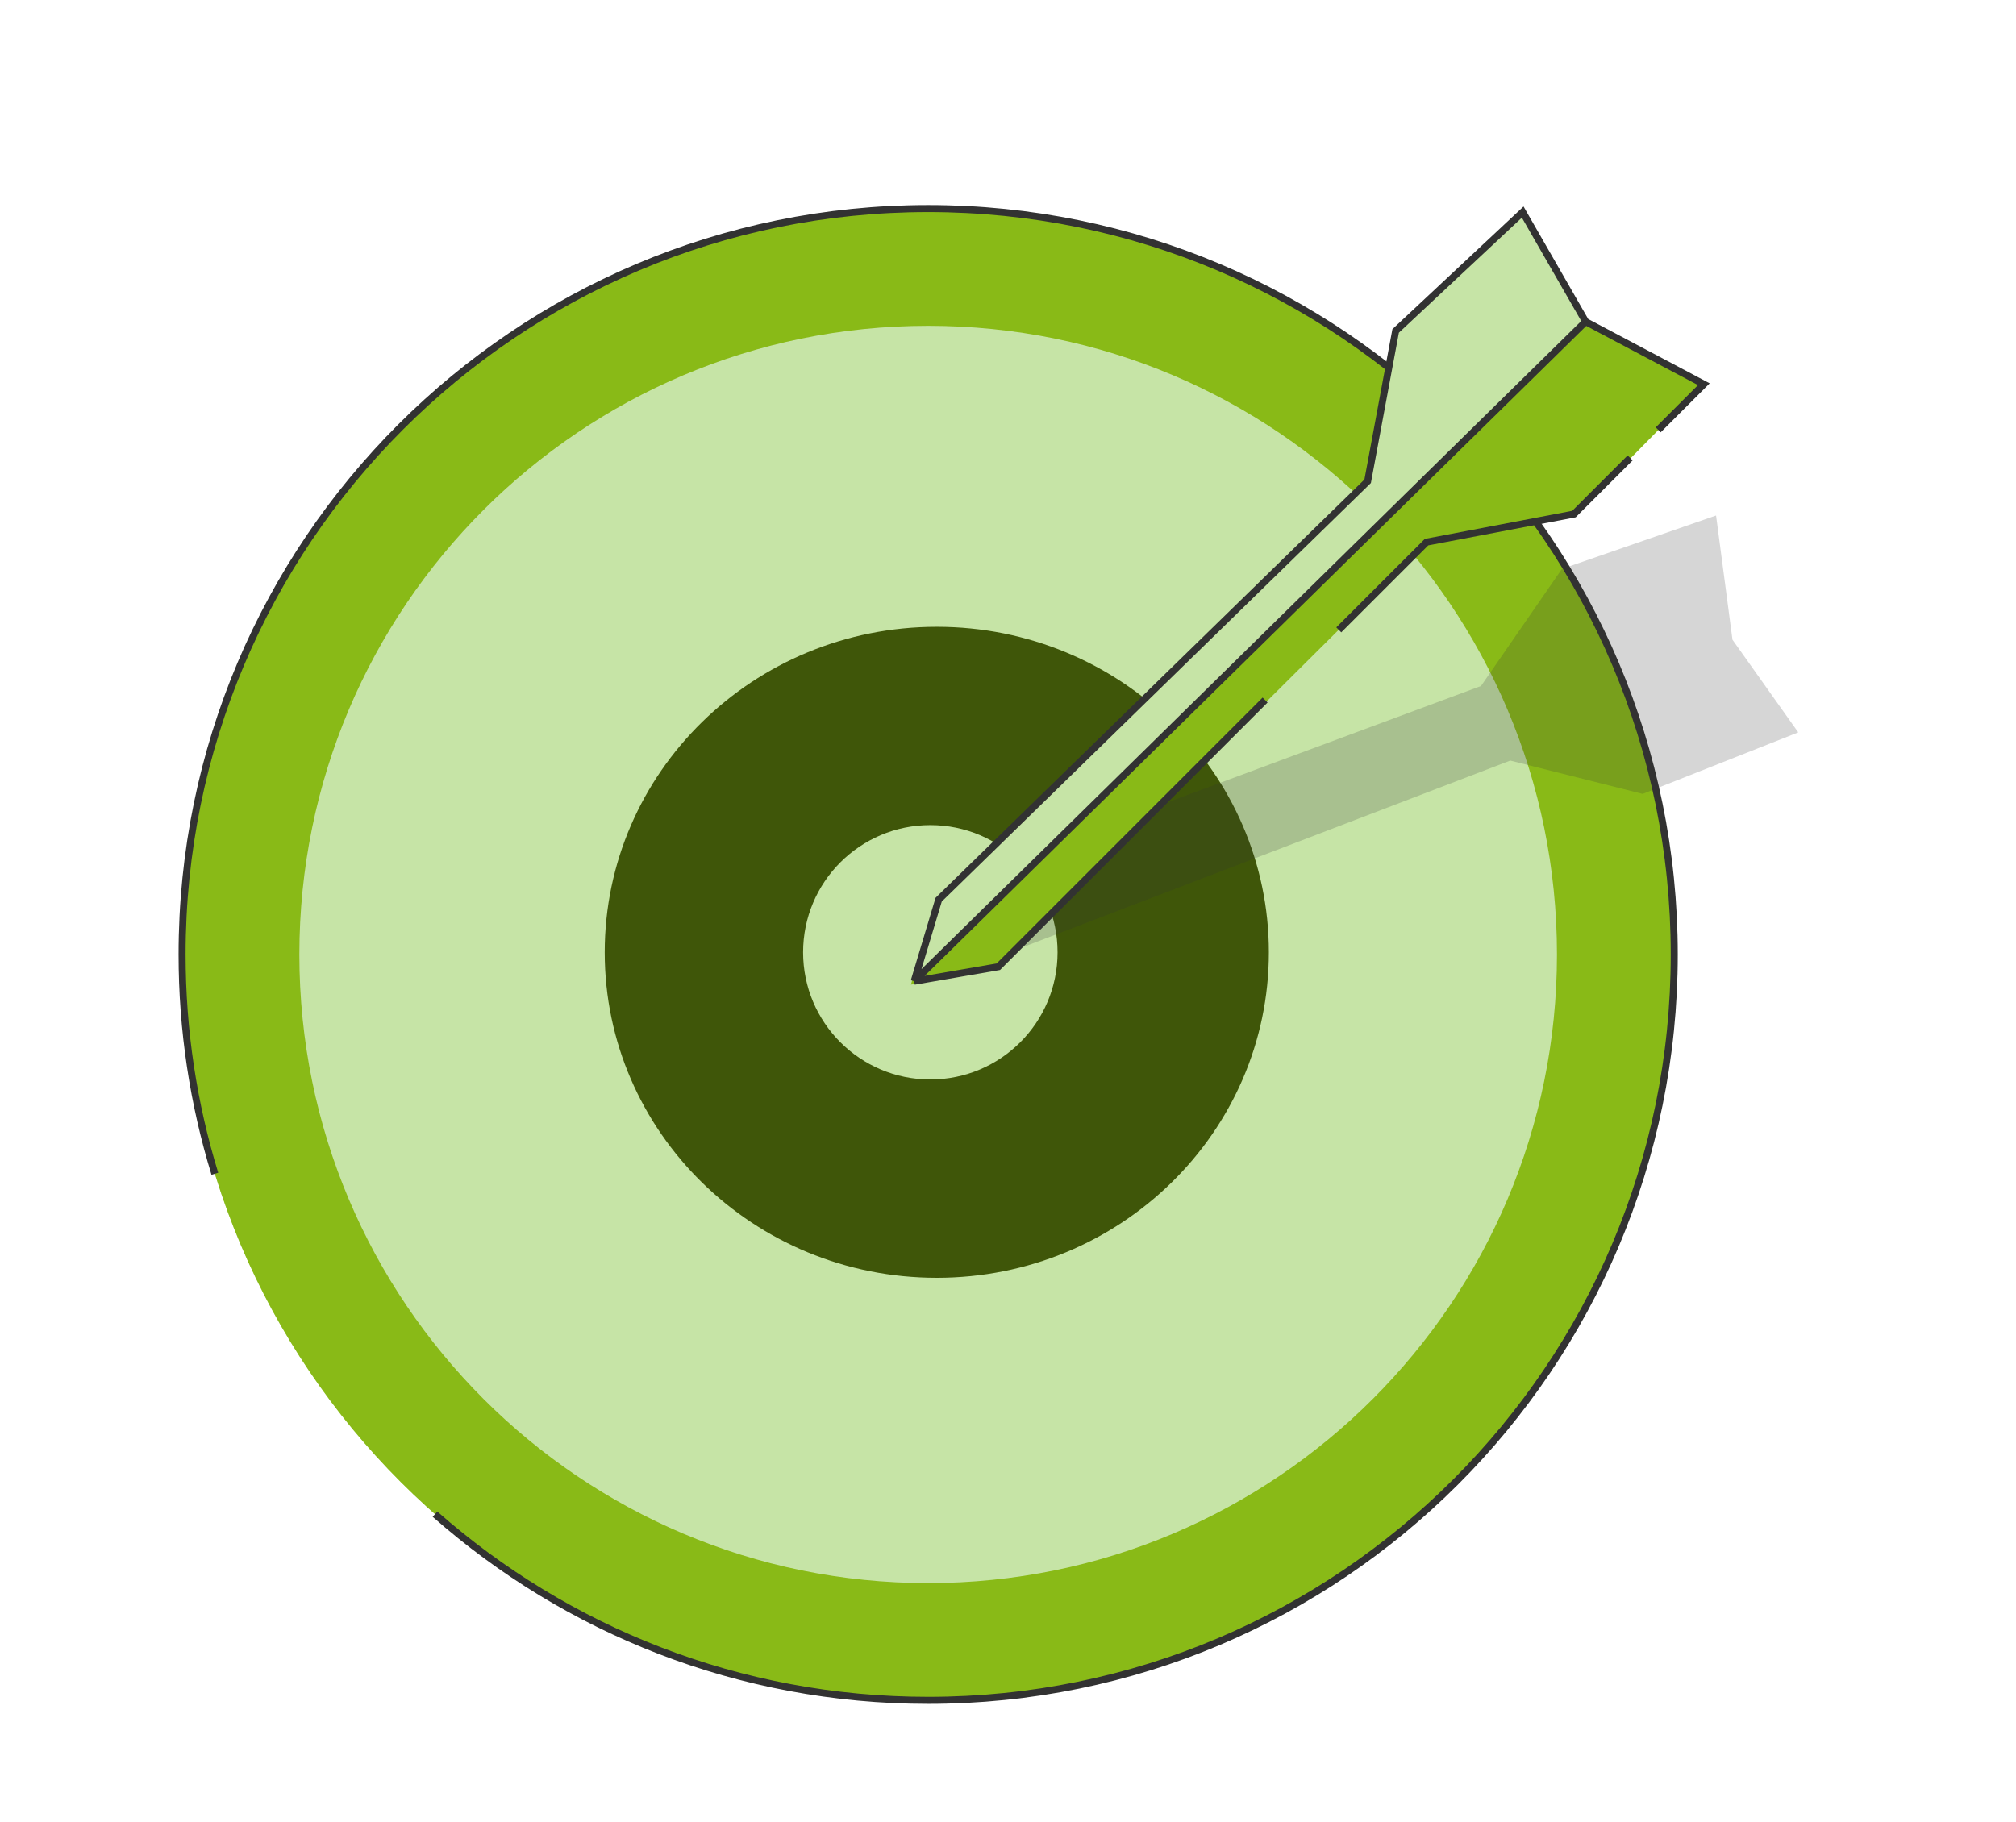
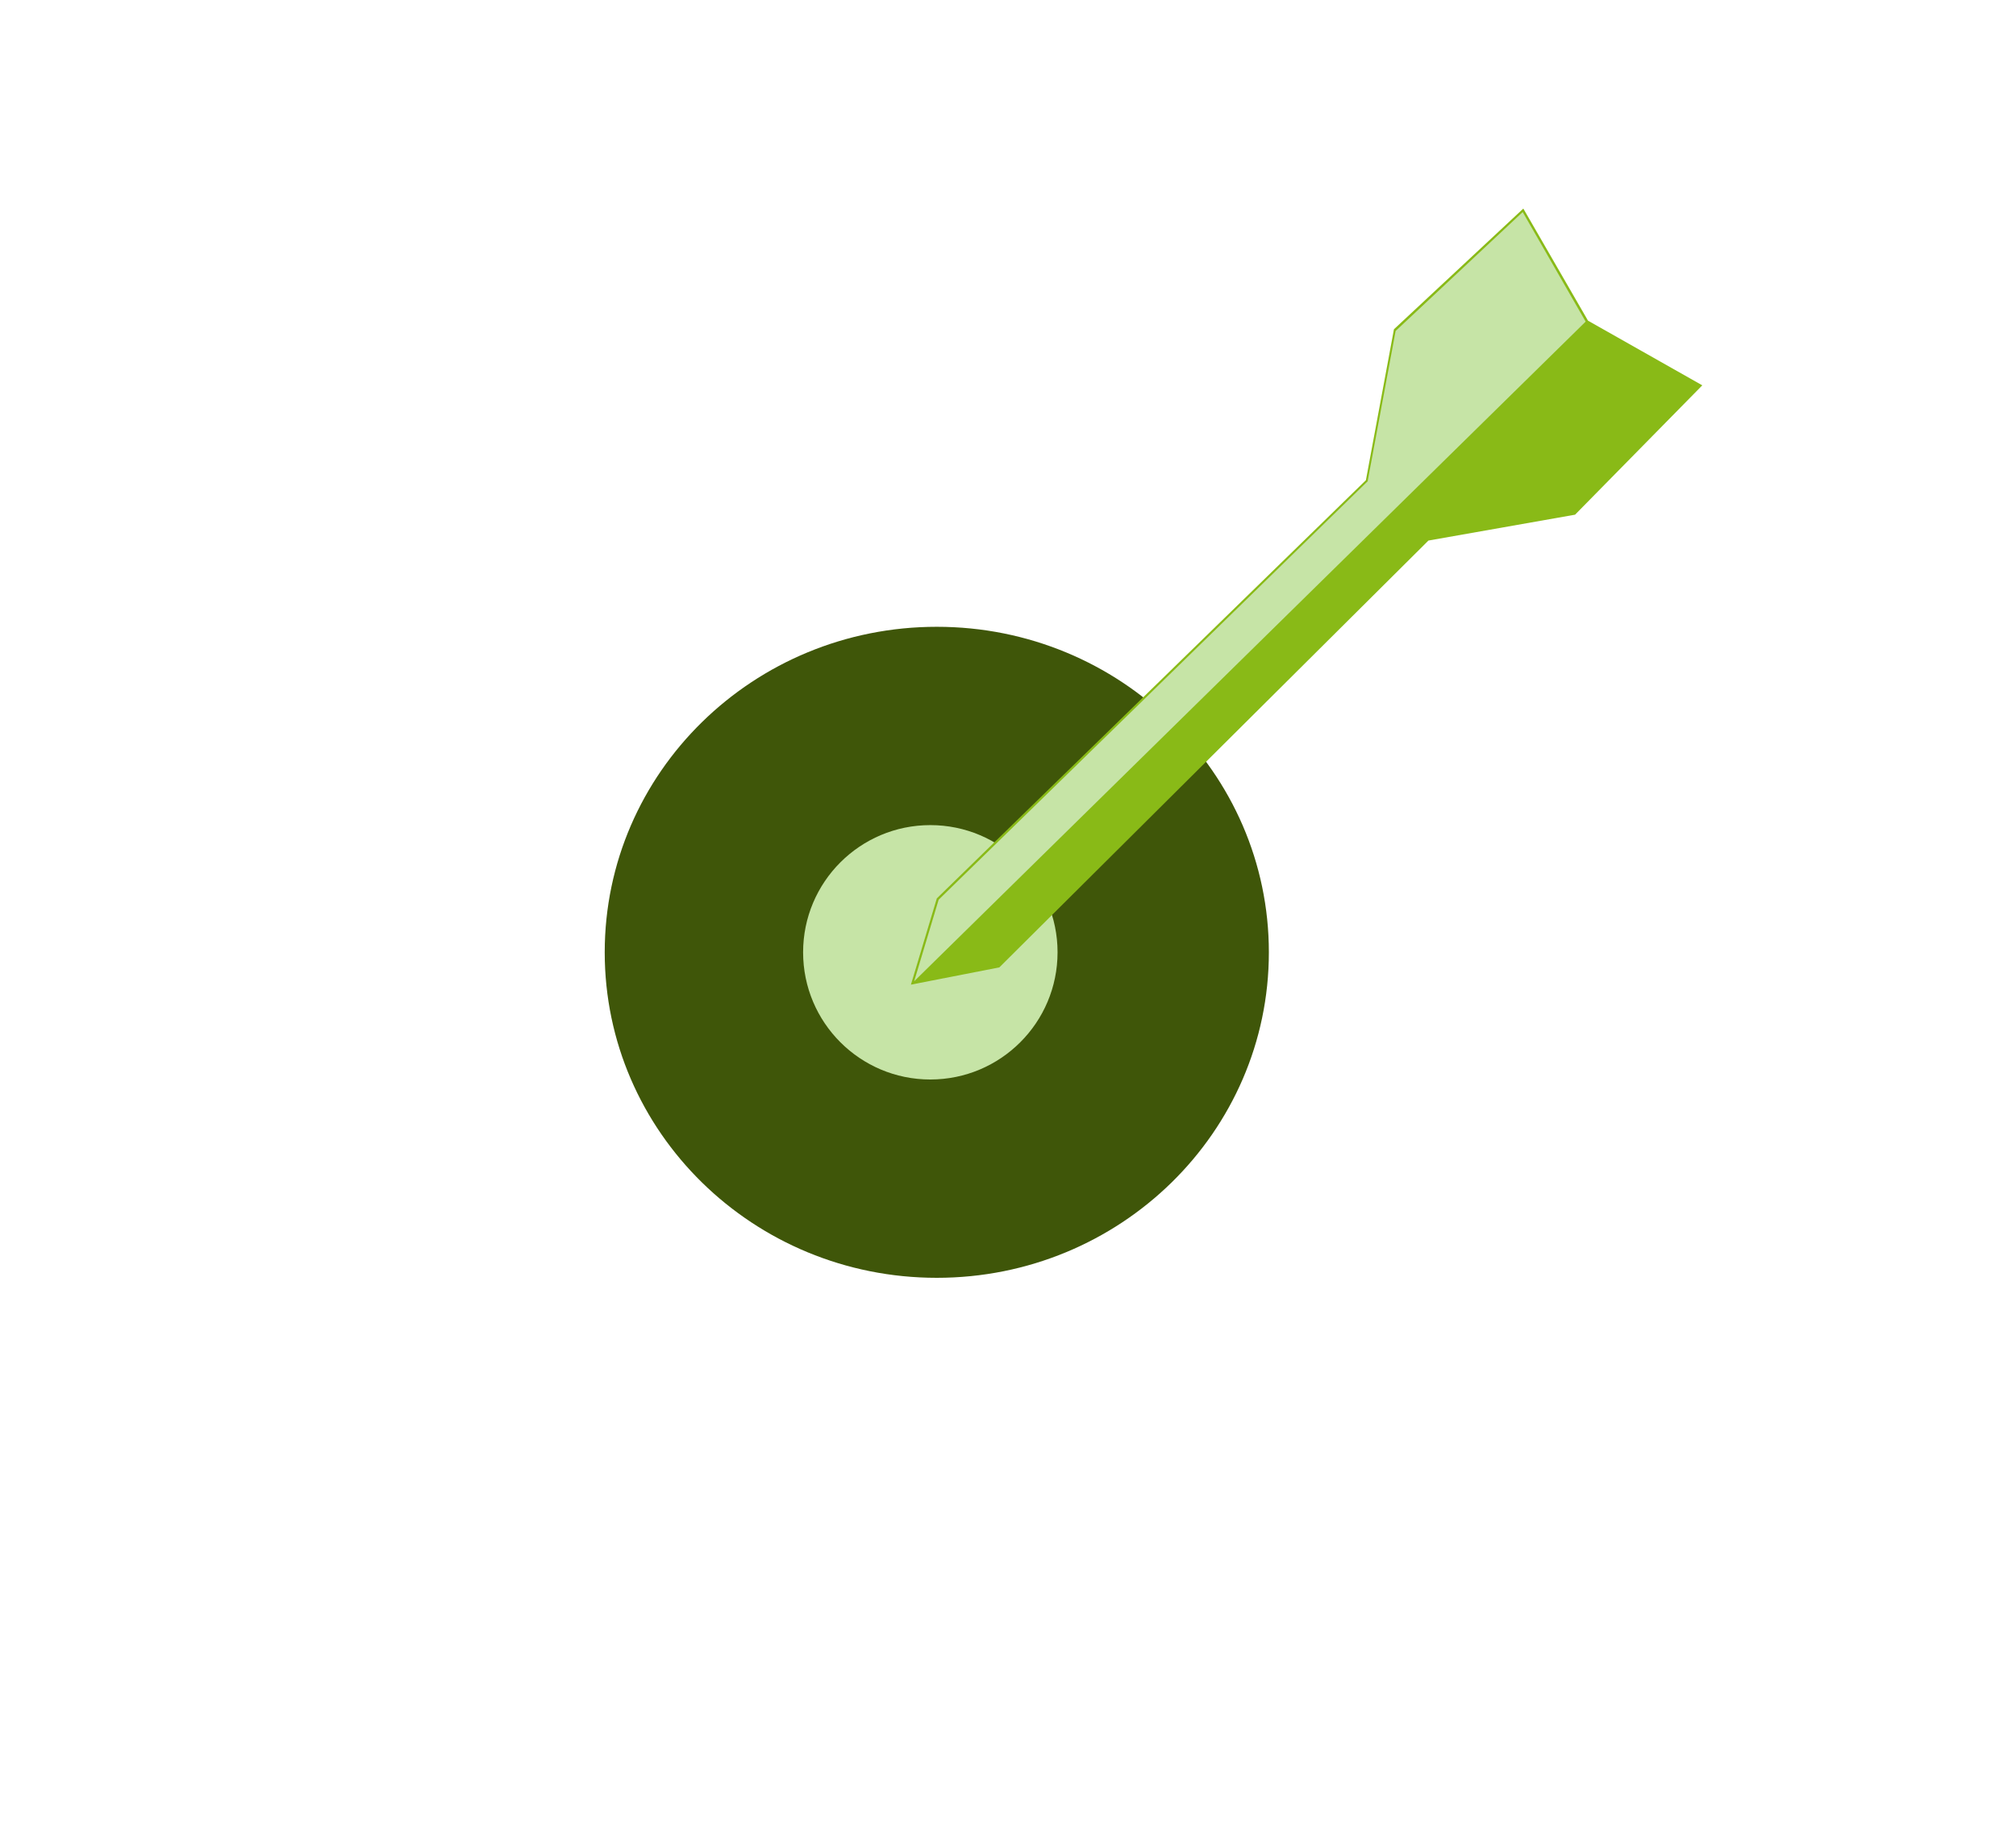
<svg xmlns="http://www.w3.org/2000/svg" width="156" height="141" viewBox="0 0 156 141" fill="none">
-   <path d="M129.555 73.876C129.555 105.76 103.707 131.608 71.822 131.608C39.938 131.608 14.09 105.76 14.09 73.876C14.09 41.991 39.938 16.143 71.822 16.143C103.707 16.143 129.555 41.991 129.555 73.876Z" fill="#C6E4A6" />
-   <path fill-rule="evenodd" clip-rule="evenodd" d="M71.822 122.533C98.695 122.533 120.48 100.748 120.48 73.876C120.48 47.003 98.695 25.218 71.822 25.218C44.949 25.218 23.165 47.003 23.165 73.876C23.165 100.748 44.949 122.533 71.822 122.533ZM71.822 131.608C103.707 131.608 129.555 105.76 129.555 73.876C129.555 41.991 103.707 16.143 71.822 16.143C39.938 16.143 14.09 41.991 14.09 73.876C14.09 105.76 39.938 131.608 71.822 131.608Z" fill="#89BA17" />
-   <path d="M16.626 90.851C14.977 85.484 14.09 79.783 14.09 73.876C14.09 41.991 39.938 16.143 71.822 16.143C103.707 16.143 129.555 41.991 129.555 73.876C129.555 105.76 103.707 131.608 71.822 131.608C57.193 131.608 43.834 126.167 33.66 117.197" stroke="#323232" stroke-width="0.543" />
  <path d="M98.186 73.709C98.186 87.624 86.681 98.904 72.49 98.904C58.298 98.904 46.794 87.624 46.794 73.709C46.794 59.794 58.298 48.514 72.49 48.514C86.681 48.514 98.186 59.794 98.186 73.709Z" fill="#3F5609" />
  <path d="M81.835 73.709C81.835 79.146 77.427 83.554 71.99 83.554C66.553 83.554 62.145 79.146 62.145 73.709C62.145 68.272 66.553 63.864 71.99 63.864C77.427 63.864 81.835 68.272 81.835 73.709Z" fill="#C6E4A6" />
-   <path opacity="0.2" d="M120.864 44.035L132.79 39.901L134.06 49.515L139.15 56.686L127.109 61.447L116.866 58.869L76.533 74.31L74.524 67.973L114.602 53.096L120.864 44.035Z" fill="#323232" />
  <path d="M107.864 25.487L117.876 16.143L122.881 24.82L131.725 29.825L121.88 39.837L110.534 41.839L77.329 74.877L70.488 76.212L72.491 69.537L105.695 37.167L107.864 25.487Z" fill="#89BA17" />
  <path d="M107.996 25.615L117.828 16.414C117.828 16.414 120.769 21.542 122.699 24.893L70.74 75.95C71.512 73.373 72.635 69.636 72.635 69.636L105.831 37.251L107.996 25.615Z" fill="#C6E4A6" />
-   <path d="M70.74 75.95C71.512 73.373 72.635 69.636 72.635 69.636L105.831 37.251L107.996 25.615L117.828 16.414C117.828 16.414 120.769 21.542 122.699 24.893M70.74 75.95L122.699 24.893M70.74 75.95L77.251 74.826L97.894 54.184M122.699 24.893L131.845 29.739L128.314 33.27M103.597 48.752L110.387 41.962L121.795 39.789L126.141 35.443" stroke="#323232" stroke-width="0.543" />
</svg>